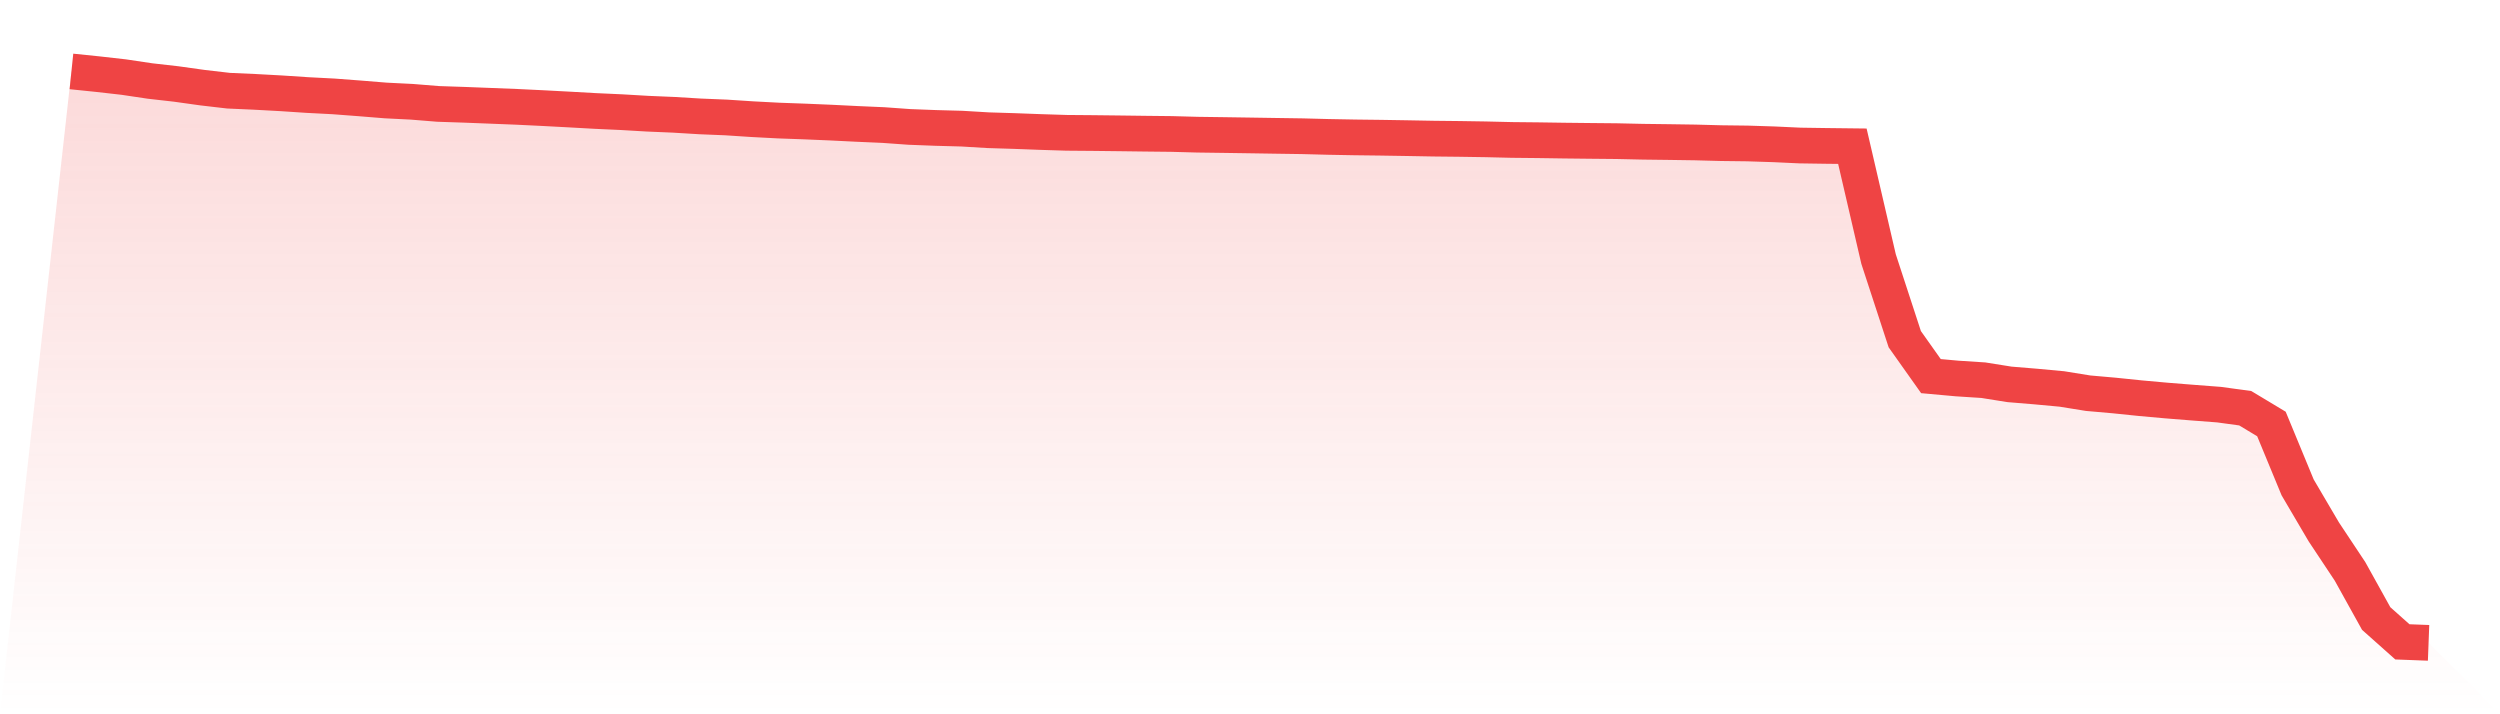
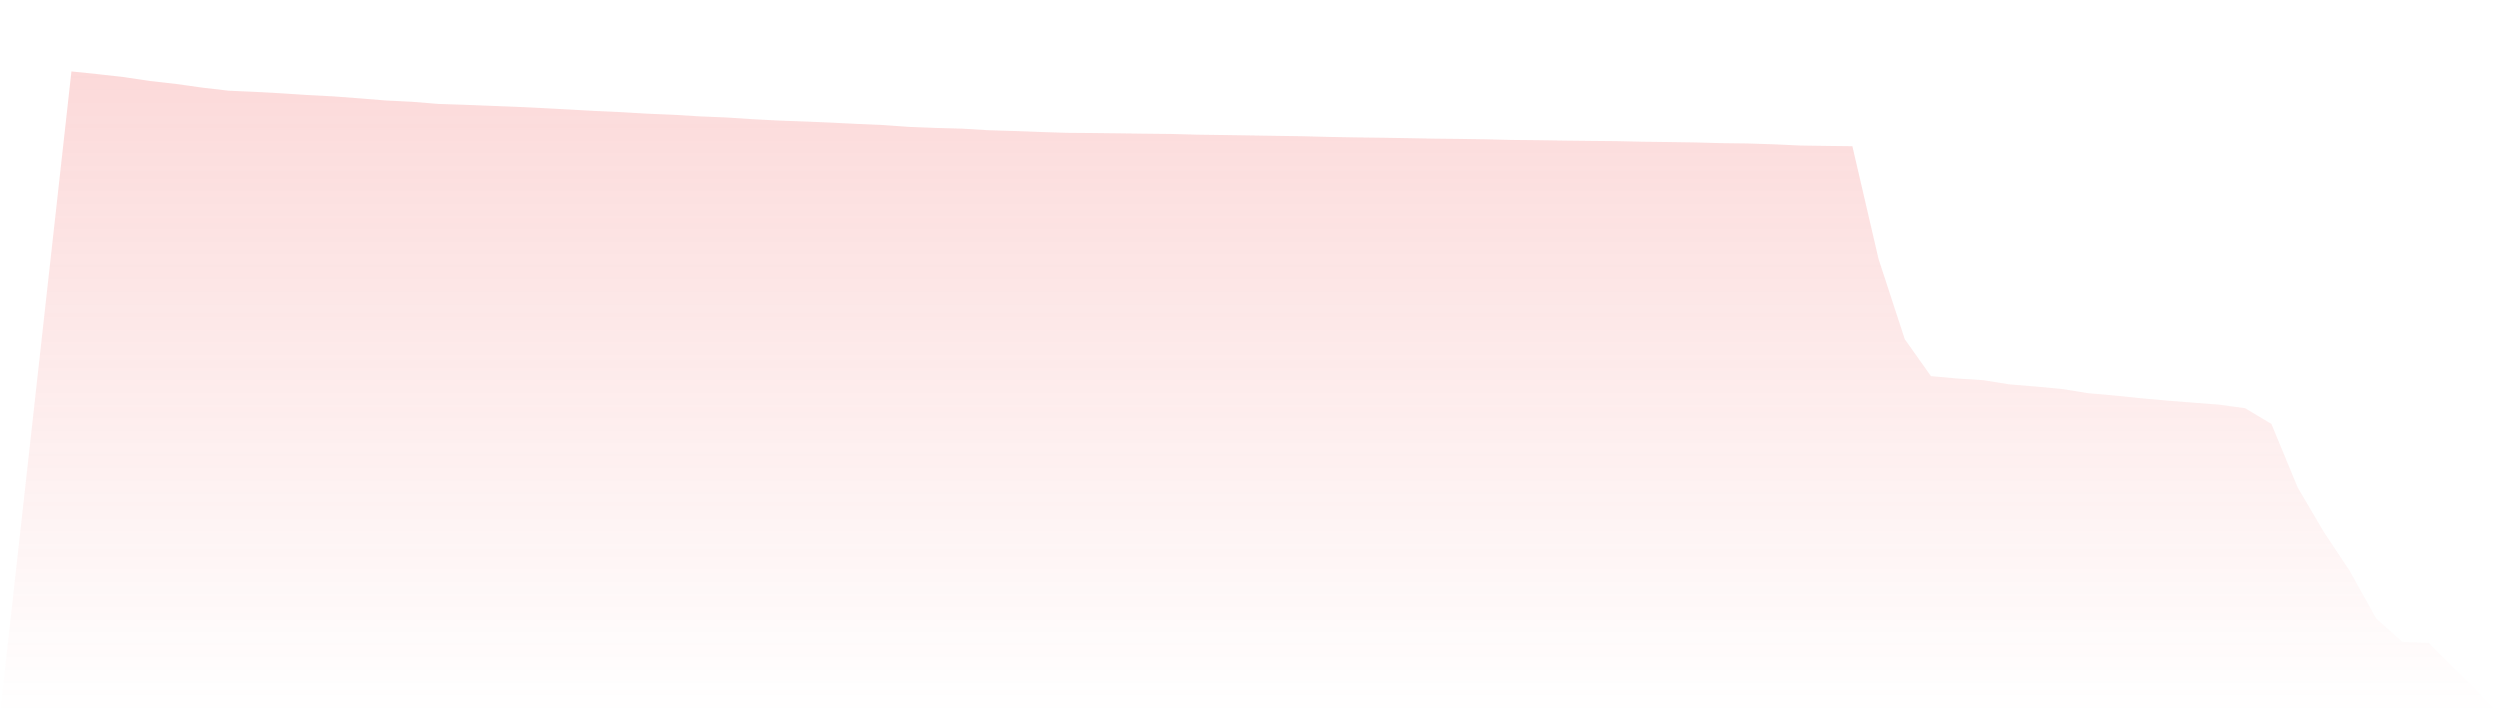
<svg xmlns="http://www.w3.org/2000/svg" viewBox="0 0 140 40">
  <defs>
    <linearGradient id="gradient" x1="0" x2="0" y1="0" y2="1">
      <stop offset="0%" stop-color="#ef4444" stop-opacity="0.2" />
      <stop offset="100%" stop-color="#ef4444" stop-opacity="0" />
    </linearGradient>
  </defs>
  <path d="M4,4 L4,4 L5.467,4.151 L6.933,4.317 L8.4,4.536 L9.867,4.703 L11.333,4.908 L12.8,5.079 L14.267,5.144 L15.733,5.224 L17.2,5.321 L18.667,5.397 L20.133,5.508 L21.6,5.627 L23.067,5.7 L24.533,5.819 L26,5.868 L27.467,5.925 L28.933,5.983 L30.4,6.054 L31.867,6.132 L33.333,6.214 L34.8,6.281 L36.267,6.367 L37.733,6.429 L39.2,6.518 L40.667,6.578 L42.133,6.674 L43.6,6.751 L45.067,6.804 L46.533,6.866 L48,6.939 L49.467,7.003 L50.933,7.108 L52.4,7.164 L53.867,7.204 L55.333,7.292 L56.8,7.337 L58.267,7.392 L59.733,7.438 L61.2,7.45 L62.667,7.467 L64.133,7.486 L65.6,7.502 L67.067,7.542 L68.533,7.562 L70,7.584 L71.467,7.607 L72.933,7.629 L74.4,7.667 L75.867,7.694 L77.333,7.712 L78.8,7.736 L80.267,7.763 L81.733,7.779 L83.2,7.802 L84.667,7.837 L86.133,7.852 L87.6,7.874 L89.067,7.89 L90.533,7.904 L92,7.937 L93.467,7.955 L94.933,7.977 L96.4,8.016 L97.867,8.034 L99.333,8.081 L100.8,8.149 L102.267,8.171 L103.733,8.188 L105.2,14.508 L106.667,18.995 L108.133,21.063 L109.6,21.196 L111.067,21.291 L112.533,21.525 L114,21.646 L115.467,21.782 L116.933,22.019 L118.4,22.148 L119.867,22.299 L121.333,22.431 L122.8,22.548 L124.267,22.66 L125.733,22.861 L127.2,23.743 L128.667,27.293 L130.133,29.787 L131.6,31.996 L133.067,34.638 L134.533,35.944 L136,36 L140,40 L0,40 z" fill="url(#gradient)" />
-   <path d="M4,4 L4,4 L5.467,4.151 L6.933,4.317 L8.4,4.536 L9.867,4.703 L11.333,4.908 L12.8,5.079 L14.267,5.144 L15.733,5.224 L17.2,5.321 L18.667,5.397 L20.133,5.508 L21.6,5.627 L23.067,5.7 L24.533,5.819 L26,5.868 L27.467,5.925 L28.933,5.983 L30.4,6.054 L31.867,6.132 L33.333,6.214 L34.8,6.281 L36.267,6.367 L37.733,6.429 L39.2,6.518 L40.667,6.578 L42.133,6.674 L43.6,6.751 L45.067,6.804 L46.533,6.866 L48,6.939 L49.467,7.003 L50.933,7.108 L52.4,7.164 L53.867,7.204 L55.333,7.292 L56.8,7.337 L58.267,7.392 L59.733,7.438 L61.2,7.45 L62.667,7.467 L64.133,7.486 L65.6,7.502 L67.067,7.542 L68.533,7.562 L70,7.584 L71.467,7.607 L72.933,7.629 L74.4,7.667 L75.867,7.694 L77.333,7.712 L78.8,7.736 L80.267,7.763 L81.733,7.779 L83.2,7.802 L84.667,7.837 L86.133,7.852 L87.6,7.874 L89.067,7.89 L90.533,7.904 L92,7.937 L93.467,7.955 L94.933,7.977 L96.4,8.016 L97.867,8.034 L99.333,8.081 L100.8,8.149 L102.267,8.171 L103.733,8.188 L105.2,14.508 L106.667,18.995 L108.133,21.063 L109.6,21.196 L111.067,21.291 L112.533,21.525 L114,21.646 L115.467,21.782 L116.933,22.019 L118.4,22.148 L119.867,22.299 L121.333,22.431 L122.8,22.548 L124.267,22.66 L125.733,22.861 L127.2,23.743 L128.667,27.293 L130.133,29.787 L131.6,31.996 L133.067,34.638 L134.533,35.944 L136,36" fill="none" stroke="#ef4444" stroke-width="2" />
</svg>